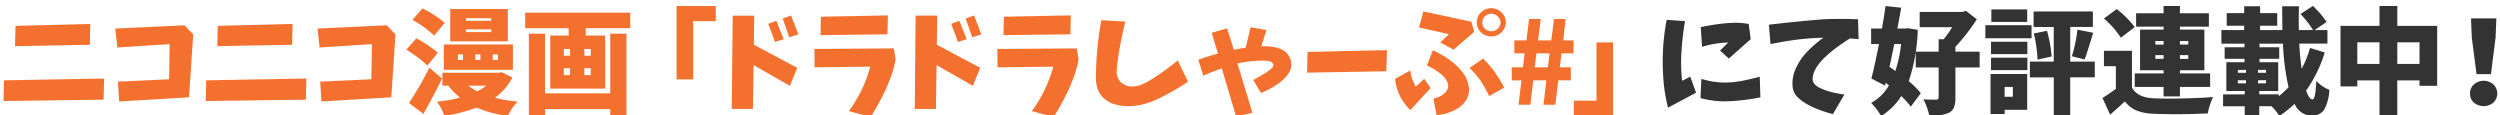
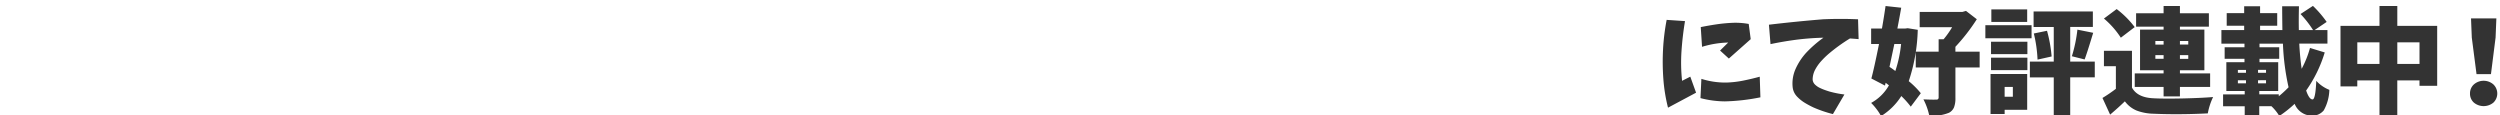
<svg xmlns="http://www.w3.org/2000/svg" width="390" height="18" viewBox="0 0 390 18">
  <defs>
    <style>
      .cls-1 {
        fill: #f4702f;
      }

      .cls-1, .cls-2 {
        fill-rule: evenodd;
      }

      .cls-2 {
        fill: #333;
      }
    </style>
  </defs>
-   <path id="ニコニコ漫画_ドラドラしゃーぷ_にて好評連載中_" data-name="ニコニコ漫画「ドラドラしゃーぷ#」にて好評連載中！ " class="cls-1" d="M2.344,7.2l11.672-.211,0.07-3.252-11.672.3ZM0.551,15.76l15.609-.211,0.088-3.3-15.627.281ZM18.308,7.41l8.156-.527-0.088,5.484-7.98.369,0.193,3.094,10.9-.65,0.65-9.809L28.784,3.947l-10.81.51ZM33.9,7.2L45.57,6.988l0.07-3.252-11.672.3ZM32.1,15.76l15.609-.211,0.088-3.3-15.627.281ZM49.862,7.41l8.156-.527L57.93,12.367l-7.981.369,0.193,3.094,10.9-.65,0.65-9.809L60.338,3.947l-10.811.51ZM72.68,3.244V2.84h3.955v0.4H72.68ZM72.68,5V4.58h3.955V5H72.68ZM70.236,1.4V6.443h8.983V1.4H70.236Zm1.986,7.084V9.361H71.432V8.482h0.791Zm2.725,0V9.361H74.156V8.482h0.791Zm2.725,0V9.361H76.863V8.482h0.809Zm2.338,2.408V6.936H69.234v3.955H80.01ZM65.894,1.311L64.348,3.1a16.123,16.123,0,0,1,3.375,2.461l1.652-2a16.577,16.577,0,0,0-3.48-2.25h0ZM64.945,5.969L63.4,7.762a18.576,18.576,0,0,1,3.27,2.461l1.652-2a20.941,20.941,0,0,0-3.375-2.25h0ZM63.8,16.059l2.25,1.705q1.652-2.9,2.9-5.52l-1.969-1.7A46.092,46.092,0,0,1,63.8,16.059h0Zm10.652-1.811a9.2,9.2,0,0,1-1.406-.879h2.813a9.228,9.228,0,0,1-1.406.879h0Zm3.393-2.9H69.006v2.021h0.932a10.278,10.278,0,0,0,1.846,1.863,23.267,23.267,0,0,1-3.621.633,7.363,7.363,0,0,1,1.143,2.2,23.374,23.374,0,0,0,5.045-1.283,17.825,17.825,0,0,0,4.869,1.3,8.426,8.426,0,0,1,1.547-2.232,22.777,22.777,0,0,1-3.568-.6,8.74,8.74,0,0,0,2.725-3.164l-1.652-.826Zm7.18,3.217V5.248H82.5v12.8h2.531V17.025H95.2v1.019h2.531V5.248H95.2v9.316H85.027Zm6.135-5.871V7.639h1V8.693h-1Zm0,3.023V10.645h1v1.072h-1Zm-2.232-1.072v1.072H87.963V10.645h0.967Zm0-3.006V8.693H87.963V7.639h0.967Zm-7-3.234h6.785V5.547H85.836v8.279H94.4V5.547H91.373V4.4h6.943V1.979H81.933V4.4Zm26.2,7.981V3.3h3.533V0.941h-6.117V12.385h2.584Zm6.026,4.605h3.3l0.106-6.838,5.66,3.234,1.143-2.812-6.768-3.6,0.07-4.535H114.3Zm8.1-10.881-1.142-2.865-1.266.475,1.055,2.83Zm2.285-.738-1.125-2.953-1.318.475,1.037,2.918Zm2.539,5.133,8.683-.105a20.616,20.616,0,0,1-3.34,6.926l3.411,0.932q0.861-1.389,1.625-2.848a29.4,29.4,0,0,0,1.363-3,17.454,17.454,0,0,0,.9-3.155l-0.3-1.705-12.375.088ZM128,5.477l10.441-.123,0.07-2.953-10.459.211ZM142.7,16.99h3.305l0.1-6.838,5.661,3.234,1.142-2.812-6.767-3.6,0.07-4.535h-3.375Zm8.1-10.881-1.143-2.865-1.265.475,1.054,2.83Zm2.285-.738-1.125-2.953-1.318.475,1.037,2.918Zm2.538,5.133,8.684-.105a20.616,20.616,0,0,1-3.34,6.926l3.41,0.932q0.861-1.389,1.626-2.848a29.182,29.182,0,0,0,1.362-3,17.457,17.457,0,0,0,.9-3.155l-0.3-1.705-12.375.088Zm0.914-5.027,10.442-.123,0.07-2.953L156.6,2.611Zm14.425,6.609a5.216,5.216,0,0,0,.237,1.688,3.474,3.474,0,0,0,.853,1.415,4.027,4.027,0,0,0,1.388.923,7.24,7.24,0,0,0,2.277.439,9.977,9.977,0,0,0,2.346-.211,13.016,13.016,0,0,0,2.558-.905q1.239-.589,2.443-1.283t2.277-1.4l-1.617-3.322q-0.564.457-1.284,1.011t-1.476,1.072q-0.756.519-1.529,0.993a9.827,9.827,0,0,1-1.653.809,3.988,3.988,0,0,1-1.283.176,2.562,2.562,0,0,1-1.239-.36,1.98,1.98,0,0,1-.853-0.976,2.614,2.614,0,0,1-.193-1.3q0.176-1.933.545-3.85t0.791-3.639l-3.744-.211a51.42,51.42,0,0,0-.844,8.93h0Zm16.754-.281q1.407-.615,2.883-1.143l2.233,7.523,2.548-.6-2.338-7.682c0.411-.094.785-0.164,1.125-0.211a17.31,17.31,0,0,1,3.2-.229c0.175,0.012.354,0.032,0.536,0.062a1.216,1.216,0,0,1,.5.2,0.552,0.552,0,0,1,.246.439,0.856,0.856,0,0,1-.255.475,4.489,4.489,0,0,1-.413.352c-0.141.105-.287,0.208-0.44,0.308s-0.3.2-.457,0.29q-0.791.475-1.582,0.879l1.213,2.039a12.2,12.2,0,0,0,1.556-.738,12.731,12.731,0,0,0,1.441-.949,6.038,6.038,0,0,0,1.213-1.23,2.651,2.651,0,0,0,.519-1.617,2.619,2.619,0,0,0-1.679-2.338,5.8,5.8,0,0,0-1.485-.36,10.043,10.043,0,0,0-1.512-.044l0.791-2.549L195.1,4.246l-0.773,3.182a0.292,0.292,0,0,0-.088.018q-0.9.141-1.758,0.334L191.43,4.422l-2.408.7,0.984,3.234q-1.565.422-3.076,0.967ZM203.9,11.33l12.375-.211,0.088-3.3L203.972,8.1Zm27.14-6.284a2.264,2.264,0,0,0,1.591.633,2.182,2.182,0,0,0,1.591-.624,2.223,2.223,0,0,0,.694-1.582,2.186,2.186,0,0,0-.694-1.547,2.259,2.259,0,0,0-1.573-.65,2.3,2.3,0,0,0-1.609.65,2.064,2.064,0,0,0-.659,1.547A2.076,2.076,0,0,0,231.042,5.046Zm0.616-2.5a1.471,1.471,0,0,1,1.01-.413,1.531,1.531,0,0,1,.976.422,1.378,1.378,0,0,1,.448.949,1.413,1.413,0,0,1-.448.984,1.382,1.382,0,0,1-.976.387,1.422,1.422,0,0,1-1.01-.387,1.288,1.288,0,0,1-.414-0.984A1.276,1.276,0,0,1,231.658,2.55ZM221.366,4.281l4.675,1.055L224.67,6.619l2.092,1.125,3.217-2.777-0.44-1.582-7.488-1.6Zm1.23,5.924q0.563,0.264,1.081.571a10.288,10.288,0,0,1,1,.677,4.129,4.129,0,0,1,.844.87,2.076,2.076,0,0,1,.4,1.116,1.555,1.555,0,0,1-.439.975,3.011,3.011,0,0,1-.87.624,5.158,5.158,0,0,1-.993.351l0.492,2.584a8.281,8.281,0,0,0,1.758-.369,7.376,7.376,0,0,0,1.643-.773,3.71,3.71,0,0,0,1.248-1.292,2.929,2.929,0,0,0,.4-1.731A4.8,4.8,0,0,0,228.1,11.2a10,10,0,0,0-2.092-1.951,16.582,16.582,0,0,0-2.461-1.415Zm-4.21,4.746a8.334,8.334,0,0,0,1.626,2.232l3.164-3.445-1-1.441-1.3,1.213A6.079,6.079,0,0,1,220.012,11l-2.373,1.3A7.3,7.3,0,0,0,218.386,14.951Zm14.722-3.815a20.032,20.032,0,0,0-1.723-2l-2.144,1.459a14.749,14.749,0,0,1,1.722,1.986,23.451,23.451,0,0,1,1.354,2.408l2.338-1.318a21.518,21.518,0,0,0-1.547-2.531h0Zm5.626,5.2,0.457-3.8h2.04l-0.44,3.8h1.846l0.457-3.8h1.951V10.5h-1.723l0.282-2.18h1.863V6.3h-1.6l0.369-3.34h-1.81L242,6.3h-2.057l0.405-3.34h-1.811L238.119,6.3h-1.881V8.324h1.6l-0.264,2.18h-1.74v2.039h1.512l-0.457,3.8h1.845Zm0.95-8.016h2.056l-0.281,2.18H239.42Zm9.366-1.705v9.088h-3.533v2.338h6.117V6.619H249.05Z" />
  <path id="ニコニコ漫画_ドラドラしゃーぷ_にて好評連載中_2" data-name="ニコニコ漫画「ドラドラしゃーぷ#」にて好評連載中！ " class="cls-2" d="M259.437,7.674a36.485,36.485,0,0,0,.044,4.605,25.9,25.9,0,0,0,.729,4.518l4.377-2.338-0.9-2.5-1.283.65a26.733,26.733,0,0,1-.088-4.658q0.158-2.338.545-4.658L260,3.1A33.336,33.336,0,0,0,259.437,7.674Zm6.082-.369a14.993,14.993,0,0,1,4.078-.668l-1.266,1.248L269.7,9.133l3.41-3.023L272.8,3.736a11.457,11.457,0,0,0-2.522-.176,23.979,23.979,0,0,0-2.5.237q-1.248.185-2.461,0.431Zm-0.246,8a15.4,15.4,0,0,0,3.814.51,31.391,31.391,0,0,0,5.537-.633l-0.105-3.217q-1.284.352-2.6,0.615a15.579,15.579,0,0,1-2.654.3,12.262,12.262,0,0,1-3.849-.58ZM276.2,6.883q1.828-.386,3.815-0.659a41.744,41.744,0,0,1,4.447-.343A18.18,18.18,0,0,0,281.8,8.192a9.417,9.417,0,0,0-1.679,2.54,5.545,5.545,0,0,0-.457,2.953,2.51,2.51,0,0,0,.659,1.362,5.808,5.808,0,0,0,1.213.984,13.827,13.827,0,0,0,1.4.747,19.335,19.335,0,0,0,3,1.02l1.793-3.059a15.509,15.509,0,0,1-2.32-.457c-0.27-.082-0.533-0.17-0.791-0.264a7.814,7.814,0,0,1-.765-0.325,2.844,2.844,0,0,1-.711-0.5,1.19,1.19,0,0,1-.37-0.809,3.337,3.337,0,0,1,.4-1.529,6.654,6.654,0,0,1,.9-1.283,12.886,12.886,0,0,1,1.1-1.09A26.383,26.383,0,0,1,288.591,6c0.515,0.035.967,0.07,1.353,0.105l-0.088-3.094q-2.69-.123-5.484,0-4.307.352-8.42,0.844Zm19.474,4.2a10.619,10.619,0,0,0-.914-0.65q0.667-3.146.756-3.568h1.054a19.3,19.3,0,0,1-.9,4.219h0Zm1.494-6.627h-1.178q0.423-2.215.6-3.252l-2.443-.264q-0.247,1.705-.563,3.516h-1.687V6.865h1.23q-0.791,3.92-1.195,5.379l2.127,1.108,0.105-.439,0.51,0.4a7.077,7.077,0,0,1-2.777,2.742,8.522,8.522,0,0,1,.843.967,6.933,6.933,0,0,1,.7,1.09,9.846,9.846,0,0,0,3.165-3.129,13.762,13.762,0,0,1,1.476,1.652l1.565-2.092a12.822,12.822,0,0,0-1.881-1.881A27.463,27.463,0,0,0,299.17,4.65L297.605,4.4Zm7.875,3.6V7.3A29.405,29.405,0,0,0,308.381,3l-1.688-1.3-0.545.158h-6.679V4.246h5.062A13.936,13.936,0,0,1,303.2,6.127h-0.773V8.061h-3.568v2.461h3.568v4.711a0.309,0.309,0,0,1-.387.3q-0.492.036-1.986-.035a9.833,9.833,0,0,1,.914,2.549,6.844,6.844,0,0,0,3.076-.457,1.721,1.721,0,0,0,.782-0.844,3.946,3.946,0,0,0,.22-1.476V10.522h3.779V8.061h-3.779Zm5.607-6.592V3.42h5.59V1.469h-5.59ZM309.716,3.93V5.969h7.207V3.93h-7.207Zm4.289,11.162h-1.283V13.563h1.283v1.529Zm-3.48-3.551v6.24h2.2v-0.65h3.516v-5.59h-5.713Zm5.748-.6V8.992H310.6v1.951h5.678Zm0-2.5V6.514H310.6V8.447h5.678Zm6.68,1.16v-5.4h3.533V1.785H317.24V4.211h3.146v5.4H316.66v2.461h3.726v5.959h2.567V12.068h3.832V9.607h-3.832Zm-5.1-.3,2.2-.492a21.123,21.123,0,0,0-.72-4.008l-2.057.422a20.613,20.613,0,0,1,.58,4.078h0Zm8.684-4.184-2.461-.492a22.364,22.364,0,0,1-.862,4.148L325.2,9.273q0.317-.791,1.336-4.148h0Zm9.7,3.48h1.283v0.58h-1.283V8.605Zm1.283-2.215V6.953h-1.283V6.391h1.283Zm3.849,0.563h-1.3V6.391h1.3V6.953Zm-1.3,2.232V8.605h1.3v0.58h-1.3Zm0,5.854V13.563h4.711V11.453h-4.711V10.961h3.814V4.615h-3.814V4.158h4.517V2.066h-4.517V0.941h-2.549V2.066h-4.289V4.158h4.289V4.615h-3.674v6.346h3.674v0.492h-4.5v2.109h4.5v1.477h2.549ZM330.2,1.416l-1.987,1.477a13.614,13.614,0,0,1,2.637,2.988l2.162-1.652A14.285,14.285,0,0,0,330.2,1.416h0Zm-1.987,6.5v2.408h1.864v3.533a22.925,22.925,0,0,1-2.092,1.424l1.195,2.6q1.319-1.125,2.3-2.074a4.414,4.414,0,0,0,1.819,1.433,7.879,7.879,0,0,0,2.628.5q3.99,0.175,8.49-.053a10.055,10.055,0,0,1,.827-2.549q-1.969.158-4.808,0.22t-4.474-.026q-2.531-.105-3.375-1.67V7.92h-4.377Zm24.237,6.8V14.2H355.4V9.7h-2.918V9.168h3.076V7.375h-3.076V6.813h3.656a37.275,37.275,0,0,0,.879,6.8,16.756,16.756,0,0,1-1.529,1.406v-0.3h-3.041Zm-2.075-2.2V13h-1.265V12.525h1.265Zm0-1.617v0.457h-1.265V10.908h1.265Zm1.881,0H353.5v0.457h-1.248V10.908Zm0,1.617H353.5V13h-1.248V12.525Zm6.8-1.793q-0.282-2.057-.369-3.92h4.394V4.686h-2l1.88-1.266a16.634,16.634,0,0,0-2.144-2.5l-1.934,1.266a16.142,16.142,0,0,1,1.951,2.5h-2.214q-0.036-1.529.017-3.709h-2.619q0,1.248.035,3.709h-3.48V4.018h2.672V2.049h-2.672V0.977H350.09V2.049h-2.724V4.018h2.724V4.686h-3.551V6.813h3.6V7.375h-3.094V9.168h3.094V9.7h-2.83v4.5h2.865v0.527H346.8v1.846h3.375v1.494h2.268V16.568h1.9a7.129,7.129,0,0,1,1.231,1.529,18.517,18.517,0,0,0,2.39-1.9,2.916,2.916,0,0,0,2.567,1.846,2.318,2.318,0,0,0,1.977-.826,6.923,6.923,0,0,0,.87-3.2,5.513,5.513,0,0,1-2.039-1.406q-0.123,2.9-.58,2.9-0.526,0-1-1.389a20.664,20.664,0,0,0,2.9-5.941l-2.3-.7a15.455,15.455,0,0,1-1.3,3.252h0ZM373.98,6.6h3.463V9.977H373.98V6.6Zm-6.24,0H371.2V9.977H367.74V6.6Zm6.24-5.66H371.2V4.035h-6.082v9.439h2.619V12.543H371.2v5.5h2.777v-5.5h3.463v0.844h2.76V4.035H373.98V0.941Zm14.61,10.617,0.721-5.7,0.123-2.988h-3.955L385.6,5.863l0.738,5.7h2.25ZM385.918,16a2.389,2.389,0,0,0,3.059,0,1.963,1.963,0,0,0-.009-2.83,2.309,2.309,0,0,0-3.041,0,1.866,1.866,0,0,0-.606,1.415A1.845,1.845,0,0,0,385.918,16Z" />
</svg>